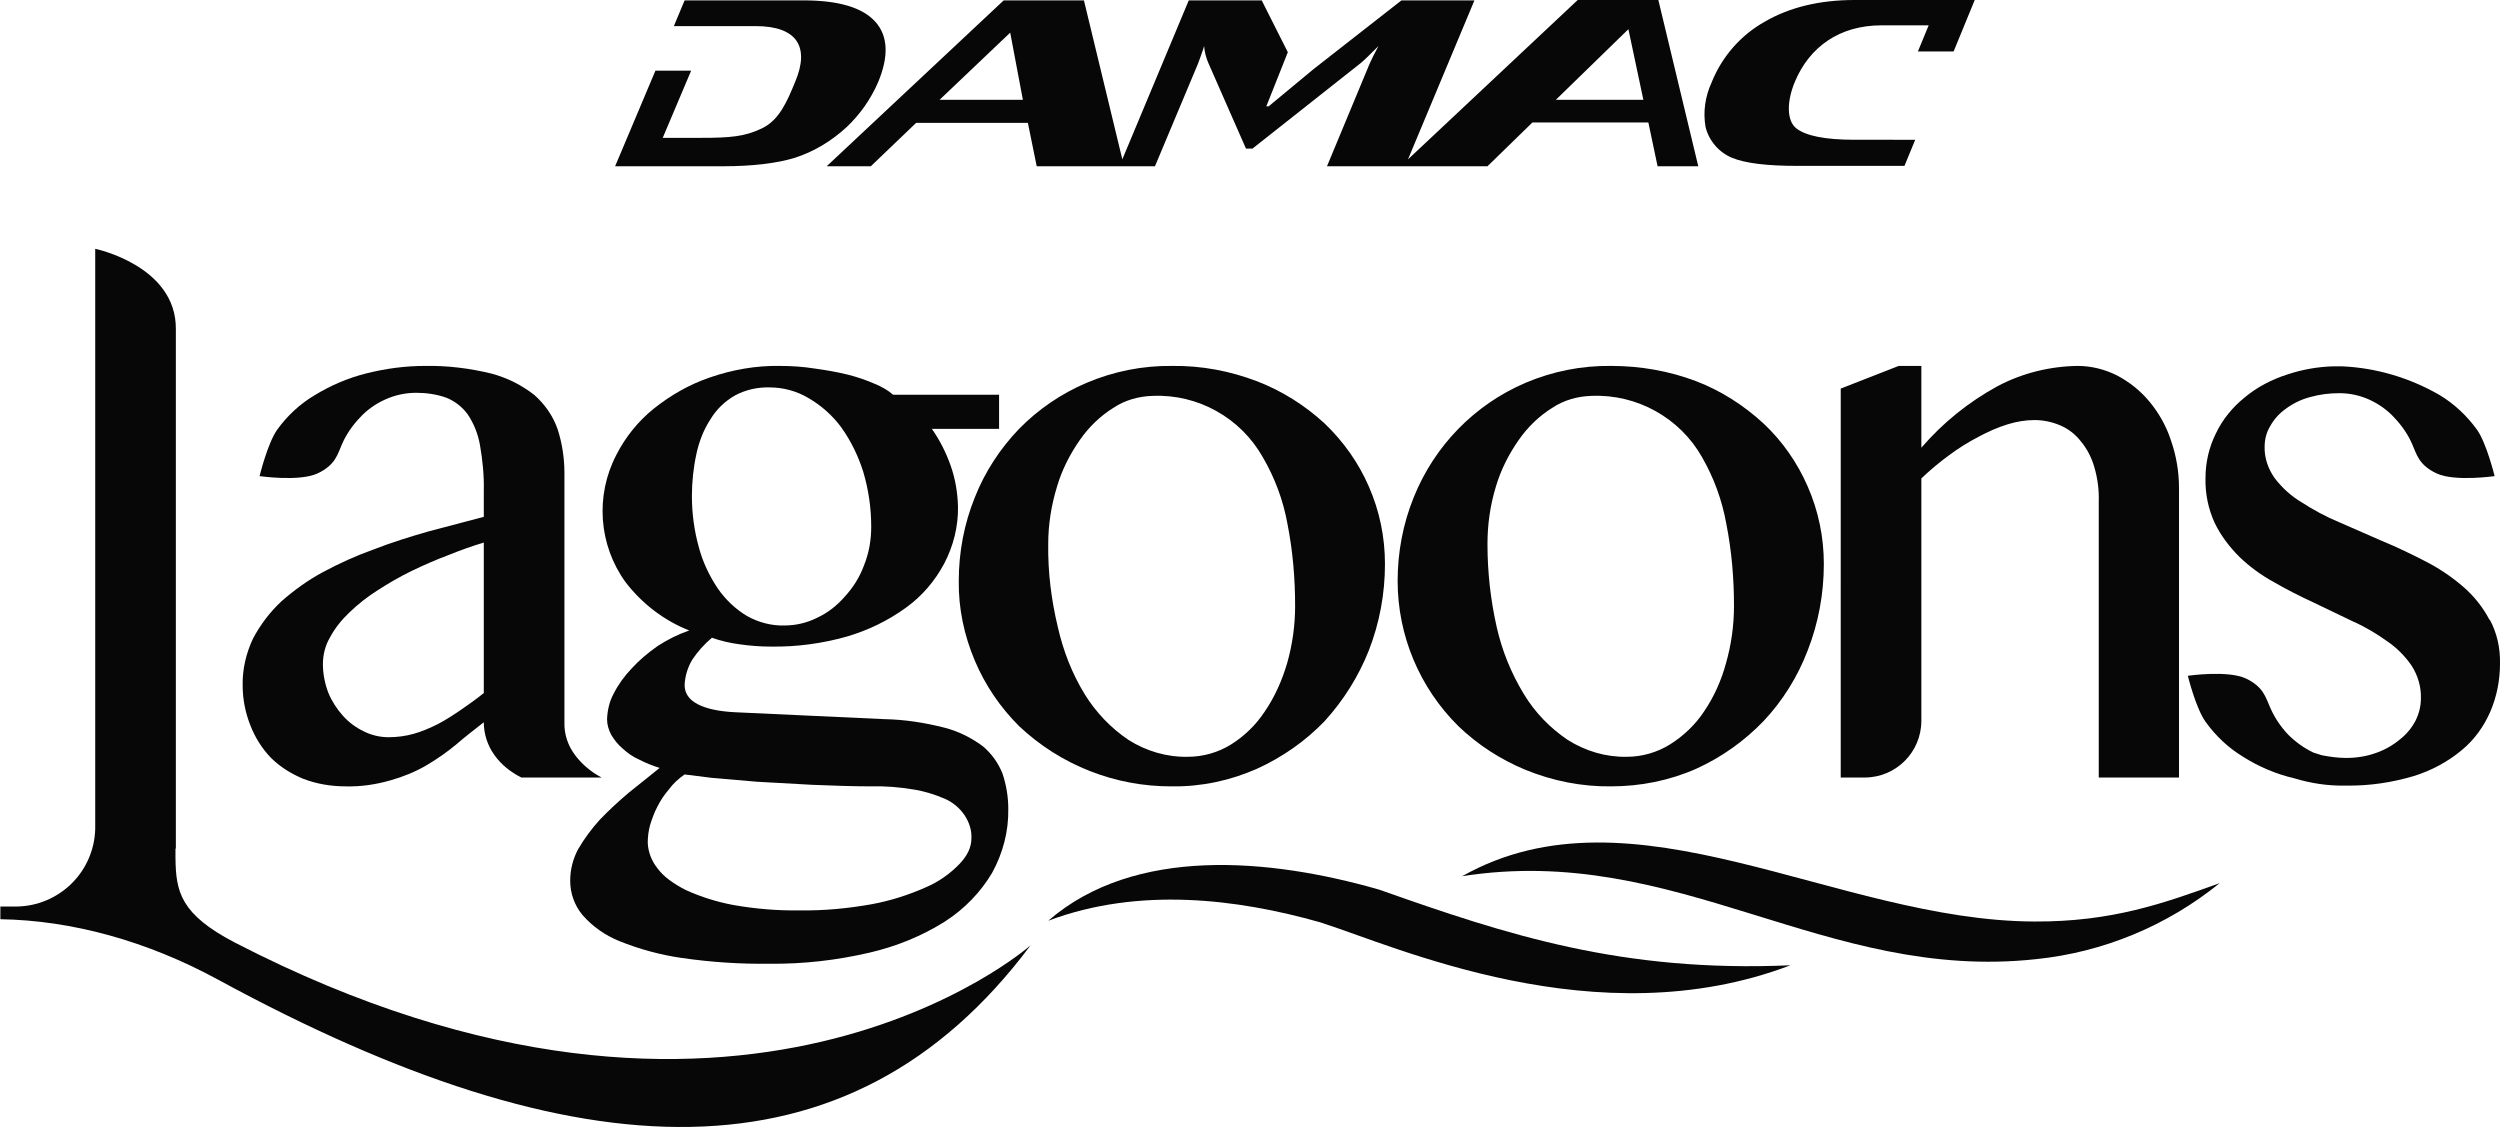
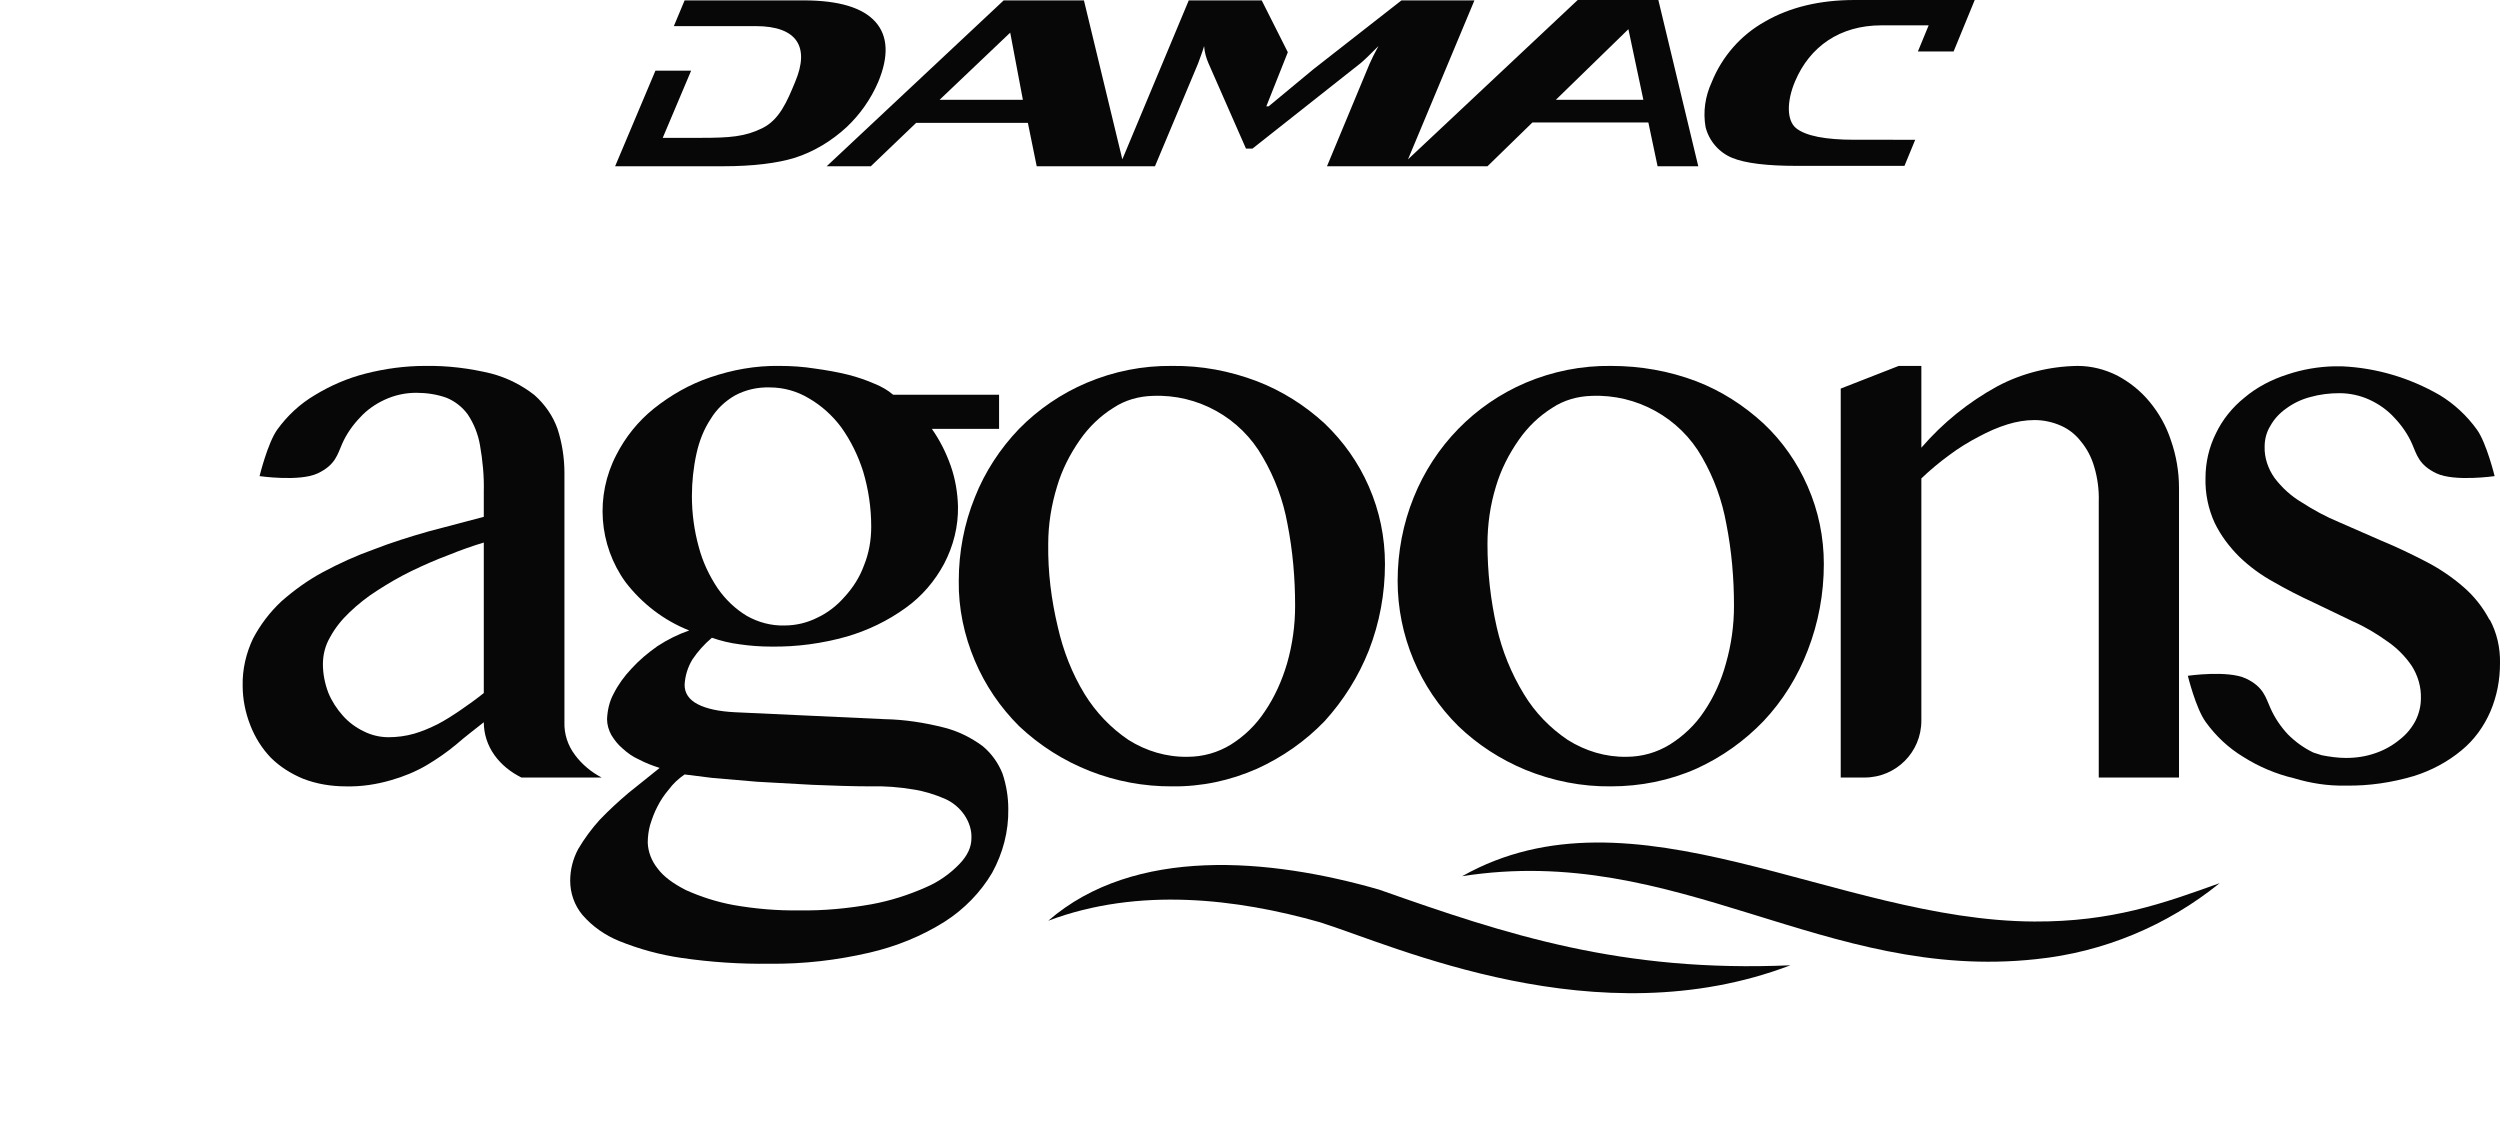
<svg xmlns="http://www.w3.org/2000/svg" version="1.1" id="Layer_1" x="0px" y="0px" viewBox="0 0 651.1 293.5" style="enable-background:new 0 0 651.1 293.5;" xml:space="preserve">
  <style type="text/css">
	.st0{fill:#070707;}
</style>
  <g id="Layer_2_00000013183674460810536530000014634894948015286182_">
    <g id="Layer_1-2">
      <path class="st0" d="M135.8,202.5c-2.8-1.4-5.2-3.3-7-5.8c-1.8-2.5-2.8-5.5-2.8-8.6c-2.4,1.9-4.9,3.8-7.2,5.8    c-2.4,2-5,3.8-7.7,5.4c-2.9,1.7-6.1,3-9.3,3.9c-3.8,1.1-7.7,1.7-11.7,1.6c-3.8,0-7.6-0.6-11.2-2c-3.1-1.3-6-3.1-8.4-5.5    c-2.3-2.4-4.1-5.3-5.3-8.4c-1.3-3.3-2-6.8-2-10.3c-0.1-4.3,0.9-8.5,2.7-12.3c1.9-3.6,4.4-6.9,7.4-9.7c3.3-2.9,6.9-5.5,10.8-7.6    c4.3-2.3,8.7-4.3,13.2-5.9c4.6-1.8,9.4-3.3,14.3-4.7l14.4-3.8V128c0.1-4.1-0.3-8.1-1-12.1c-0.5-2.9-1.6-5.6-3.2-8    c-1.4-1.9-3.3-3.4-5.5-4.3c-2.5-0.9-5.2-1.3-7.9-1.3c-2.8,0-5.6,0.6-8.2,1.8c-2.4,1.1-4.7,2.7-6.5,4.7c-1.9,2-3.5,4.3-4.6,6.8    c-1.2,2.7-1.7,5.5-6.4,7.7S67.6,124,67.6,124s2.1-8.6,4.6-12.1c2.6-3.6,5.9-6.7,9.8-9c4.1-2.5,8.5-4.4,13.2-5.6    c5.1-1.3,10.3-2,15.5-2c5.8-0.1,11.6,0.6,17.3,2c4.1,1.1,7.9,3,11.2,5.6c2.7,2.4,4.8,5.4,6,8.8c1.2,3.7,1.8,7.6,1.8,11.5v64.9    c-0.1,3.1,0.9,6.1,2.8,8.6c1.8,2.4,4.2,4.4,6.9,5.8L135.8,202.5z M126,141.3c-3,0.9-6.1,2-9.3,3.3c-3.2,1.2-6.4,2.6-9.5,4.1    s-6,3.2-8.8,5c-2.7,1.7-5.1,3.6-7.4,5.8c-2,1.9-3.7,4-5,6.4c-1.3,2.2-1.9,4.6-1.9,7.1c0,2.5,0.5,5,1.4,7.4c0.9,2.2,2.2,4.2,3.8,6    c1.5,1.7,3.4,3.1,5.5,4.1c2,1,4.2,1.5,6.4,1.5c2.2,0,4.5-0.3,6.6-0.9c2.1-0.6,4.2-1.5,6.2-2.5c2.1-1.1,4.1-2.4,6-3.7    c1.9-1.3,4-2.8,6-4.4L126,141.3z" />
      <path class="st0" d="M260.2,102.8v8.9h-17.5c2.1,3,3.7,6.2,4.9,9.6c1.2,3.4,1.8,7,1.9,10.6c0.1,5.2-1.2,10.3-3.6,14.9    c-2.4,4.5-5.8,8.5-10,11.5c-4.7,3.4-9.9,5.9-15.4,7.5c-6.4,1.8-13,2.7-19.7,2.6c-2.7,0-5.5-0.2-8.2-0.6c-2.4-0.3-4.9-0.9-7.2-1.7    c-2,1.7-3.7,3.6-5.1,5.7c-1.2,2-1.9,4.3-2,6.6c0,2.1,1.1,3.8,3.4,5s5.6,1.9,9.8,2.1l38.9,1.8c5.2,0.1,10.4,0.9,15.5,2.2    c3.6,0.9,7,2.6,10,4.8c2.3,1.9,4.1,4.4,5.2,7.2c1,3,1.5,6.1,1.5,9.2c0.1,5.8-1.4,11.5-4.2,16.6c-3,5.1-7.3,9.5-12.3,12.7    c-6,3.8-12.7,6.5-19.6,8.1c-8.6,2-17.3,3-26.1,2.9c-7.6,0.1-15.2-0.4-22.8-1.5c-5.6-0.8-11.1-2.3-16.3-4.4c-3.7-1.5-7-3.8-9.6-6.8    c-2.1-2.5-3.2-5.7-3.2-8.9c0-2.9,0.7-5.7,2.1-8.3c1.6-2.7,3.5-5.3,5.6-7.6c2.4-2.5,4.9-4.8,7.5-7l8.1-6.5    c-1.9-0.6-3.7-1.3-5.4-2.2c-1.6-0.7-3-1.7-4.3-2.9c-1.2-1-2.1-2.2-2.9-3.5c-0.7-1.3-1.1-2.7-1.1-4.1c0.1-2.3,0.6-4.6,1.7-6.6    c1.2-2.4,2.8-4.6,4.7-6.6c2-2.2,4.3-4.1,6.7-5.8c2.6-1.7,5.4-3.1,8.3-4.1c-6.6-2.6-12.3-7-16.6-12.6c-7-9.7-7.9-22.5-2.4-33.1    c2.4-4.7,5.7-8.8,9.8-12.1c4.4-3.5,9.3-6.3,14.6-8.1c5.8-2,11.9-3.1,18.1-3c3.1,0,6.2,0.2,9.3,0.7c2.9,0.4,5.8,0.9,8.6,1.6    c2.4,0.6,4.7,1.4,7,2.4c1.7,0.7,3.3,1.6,4.7,2.8L260.2,102.8z M178.3,201.7c-1.6,1.1-3,2.4-4.1,3.9c-1.2,1.4-2.2,2.9-3,4.5    c-0.8,1.5-1.4,3.2-1.9,4.8c-0.4,1.5-0.6,3-0.6,4.6c0.1,2.4,1,4.7,2.5,6.6c1.6,2.2,4.1,4,7.4,5.7c4,1.8,8.1,3.1,12.4,3.9    c5.7,1,11.5,1.5,17.3,1.4c6.3,0.1,12.5-0.5,18.7-1.6c4.9-0.9,9.6-2.4,14.1-4.4c3.3-1.4,6.3-3.5,8.8-6.1c2.1-2.2,3.1-4.4,3.1-6.7    c0.1-2.1-0.6-4.2-1.8-6c-1.3-1.9-3.1-3.4-5.2-4.3c-2.6-1.1-5.4-2-8.2-2.4c-3.6-0.6-7.2-0.9-10.9-0.8c-5.1,0-10.2-0.2-15.3-0.4    l-14.4-0.8l-11.7-1L178.3,201.7 M204.3,162.9c3,0,5.9-0.7,8.5-2c2.8-1.3,5.2-3.2,7.2-5.5c2.2-2.4,3.9-5.1,5-8.1    c1.3-3.2,1.9-6.6,1.9-10.1c0-4.9-0.7-9.7-2.1-14.4c-1.3-4.1-3.2-8-5.7-11.5c-2.3-3.1-5.2-5.7-8.5-7.6c-3-1.8-6.5-2.8-10.1-2.8    c-3.2-0.1-6.3,0.6-9.1,2.1c-2.6,1.5-4.8,3.6-6.3,6.1c-1.8,2.7-3,5.8-3.7,9c-0.8,3.6-1.2,7.4-1.2,11.1c0,4.5,0.6,9,1.8,13.3    c1,3.8,2.7,7.4,4.9,10.7c2,2.9,4.6,5.4,7.6,7.2C197.5,162.1,200.9,163,204.3,162.9" />
      <path class="st0" d="M305.3,204.8c-14.8,0.1-29.1-5.5-39.9-15.7c-4.9-4.9-8.8-10.6-11.5-17c-2.8-6.6-4.3-13.7-4.2-20.8    c0-7.5,1.4-14.9,4.2-21.8c2.6-6.6,6.6-12.7,11.5-17.8c5-5.1,11-9.2,17.6-12c7.1-3,14.6-4.5,22.3-4.4c7.6-0.1,15,1.3,22.1,4    c6.5,2.5,12.5,6.3,17.6,11c4.9,4.7,8.8,10.2,11.5,16.4c2.8,6.4,4.2,13.2,4.2,20.2c0,7.7-1.4,15.3-4.2,22.5    c-2.7,6.8-6.6,13-11.5,18.4c-5,5.2-11,9.4-17.6,12.4C320.4,203.3,312.9,204.9,305.3,204.8 M309.3,197.1c4,0,7.9-1.1,11.3-3.2    c3.5-2.2,6.5-5.1,8.8-8.6c2.6-3.8,4.5-8.1,5.8-12.5c1.4-4.9,2.1-9.9,2.1-15c0-7.2-0.6-14.3-2-21.4c-1.1-6.1-3.3-12-6.4-17.3    c-5.8-10.3-16.9-16.5-28.7-16c-3.6,0.1-7.2,1.1-10.2,3.1c-3.4,2.1-6.4,5-8.7,8.3c-2.6,3.7-4.7,7.8-6,12.2c-1.5,4.9-2.3,9.9-2.3,15    c-0.1,7.3,0.8,14.5,2.5,21.6c1.4,6.2,3.7,12.1,7,17.5c2.9,4.7,6.8,8.8,11.4,11.9C298.5,195.6,303.8,197.2,309.3,197.1" />
      <path class="st0" d="M419.6,204.8c-7.6,0.1-15.2-1.4-22.3-4.3c-6.5-2.7-12.4-6.5-17.5-11.4c-10.1-10-15.8-23.6-15.8-37.8    c0-7.5,1.4-14.9,4.2-21.8c5.4-13.4,15.8-24.1,29.1-29.8c7.1-3,14.6-4.5,22.3-4.4c7.6,0,15.1,1.3,22.2,4c6.5,2.5,12.4,6.3,17.5,11    c4.9,4.6,8.8,10.2,11.5,16.4c2.8,6.4,4.2,13.2,4.2,20.2c0,7.7-1.4,15.3-4.2,22.5c-2.6,6.8-6.5,13.1-11.5,18.4    c-5,5.2-10.9,9.4-17.5,12.4C434.8,203.3,427.2,204.8,419.6,204.8 M423.6,197.1c4,0,7.9-1.1,11.3-3.2c3.5-2.2,6.6-5.1,8.9-8.6    c2.6-3.8,4.5-8.1,5.7-12.5c1.4-4.9,2.1-9.9,2.1-15c0-7.2-0.6-14.3-2-21.4c-1.1-6.1-3.2-11.9-6.3-17.3c-5.8-10.3-17-16.5-28.8-16    c-3.6,0.1-7.2,1.1-10.2,3.1c-3.4,2.1-6.4,5-8.7,8.3c-2.6,3.7-4.7,7.8-6,12.2c-1.5,4.9-2.2,9.9-2.2,15c0,7.3,0.8,14.5,2.4,21.6    c1.4,6.2,3.8,12.1,7.1,17.5c2.9,4.8,6.8,8.8,11.4,11.9C412.9,195.6,418.2,197.2,423.6,197.1" />
      <path class="st0" d="M494.5,95.3h5.9v21.3c5.6-6.5,12.3-11.9,19.8-16c6.4-3.4,13.6-5.2,20.9-5.3c3.6,0,7.1,0.9,10.3,2.5    c3.2,1.7,6.1,4,8.4,6.8c2.5,3,4.4,6.4,5.6,10.1c1.4,4,2.1,8.2,2.1,12.4v75.4h-20.9v-71.8c0.1-3.1-0.3-6.2-1.2-9.2    c-0.7-2.4-1.9-4.7-3.5-6.6c-1.4-1.8-3.2-3.2-5.3-4.1c-2.1-0.9-4.4-1.4-6.7-1.4c-2.4,0-4.7,0.4-7,1.1c-2.6,0.8-5.1,1.9-7.5,3.2    c-2.7,1.4-5.3,3-7.7,4.8c-2.6,1.9-5,3.9-7.3,6.1v63.1c0,8.2-6.6,14.8-14.8,14.8h-6.2V101.2L494.5,95.3z" />
      <path class="st0" d="M648.4,161.5c-1.7-3.3-4.1-6.3-6.9-8.7c-3-2.6-6.3-4.8-9.8-6.6c-3.7-1.9-7.4-3.7-11.3-5.3l-11.2-4.9    c-3.4-1.4-6.7-3.2-9.8-5.2c-2.7-1.6-5.1-3.8-7-6.3c-1.7-2.4-2.7-5.3-2.6-8.2c0-1.9,0.5-3.8,1.5-5.4c1-1.8,2.4-3.3,4.1-4.5    c1.9-1.4,4-2.4,6.3-3c2.5-0.7,5-1,7.6-1c2.7,0,5.4,0.6,7.8,1.7c2.4,1.1,4.7,2.7,6.5,4.7c1.9,2,3.5,4.3,4.6,6.8    c1.2,2.7,1.7,5.5,6.4,7.7s15.1,0.7,15.1,0.7s-2.1-8.6-4.6-12.1c-2.6-3.6-5.9-6.7-9.7-9c-7.8-4.5-16.5-7.1-25.5-7.5h-2    c-4.1,0.1-8.2,0.8-12.1,2.1c-4.1,1.3-8,3.3-11.3,6.1c-3.1,2.5-5.7,5.7-7.4,9.3c-1.8,3.6-2.7,7.6-2.7,11.6c-0.1,4,0.7,8,2.4,11.7    c1.6,3.3,3.8,6.2,6.4,8.8c2.7,2.6,5.7,4.8,9,6.6c3.3,1.9,6.8,3.7,10.3,5.3l10.2,4.9c3.2,1.4,6.2,3.2,9,5.2    c2.5,1.7,4.7,3.9,6.4,6.4c1.6,2.5,2.5,5.5,2.4,8.5c0,2-0.5,4-1.4,5.8c-1,1.9-2.4,3.6-4.1,4.9c-1.8,1.5-3.9,2.7-6.2,3.5    c-2.5,0.9-5.1,1.3-7.8,1.3c-2.1,0-4.2-0.3-6.3-0.7l-2.2-0.7c-2.5-1.2-4.7-2.8-6.6-4.7c-1.9-2-3.5-4.4-4.6-6.9    c-1.2-2.6-1.7-5.5-6.4-7.7s-15.1-0.7-15.1-0.7s2.1,8.6,4.7,12.1c2.6,3.6,5.9,6.7,9.7,9c4.1,2.6,8.6,4.5,13.3,5.6    c4.3,1.3,8.8,2,13.3,1.9h0.2c6,0.1,12-0.8,17.7-2.5c4.5-1.4,8.8-3.7,12.4-6.7c3.3-2.7,5.8-6.2,7.5-10.1c1.7-4,2.5-8.2,2.5-12.5    c0.1-4-0.8-8-2.7-11.5" />
      <path class="st0" d="M578.1,230c-14.7,5.3-28.1,10.1-48.3,10c-51.6-0.2-104.5-36.9-149-11.8c56-8.8,94.4,27.6,149.5,21.6    C547.8,248,564.4,241.1,578.1,230" />
      <path class="st0" d="M466.3,251.4c-43.9,1.9-73.7-7.9-107.1-19.7c-28.5-8.2-63.7-11.4-86.2,8.1c23.6-8.9,49.3-5.7,70.8,0.4    C363.4,246.4,415.9,270.6,466.3,251.4" />
-       <path class="st0" d="M61.2,245.5c-14.2-7.4-15.4-13.2-15.5-22.1v-2.3c0.1-0.1,0.1-0.2,0.1-0.4V85.8c0.2-16.6-21-21-21-21V215l0,0    v0.9c-0.3,11.2-9.4,20.1-20.6,20.2H0.1v3.3c18.5,0.3,38.1,5.6,56.8,15.8c93.5,50.8,164.2,54.3,211.5-9    C268.4,246.2,192.5,313.3,61.2,245.5" />
      <path class="st0" d="M514.3,0H483c-9.1,0-16.9,1.9-23.3,5.6c-6.3,3.5-11.2,9.1-13.9,15.8c-1.7,3.7-2.3,7.7-1.6,11.7    c0.9,3.6,3.5,6.6,6.9,8c3.4,1.4,9,2.1,16.9,2.1h28l2.8-6.8H483c-7.6,0-12.7-1-15.2-3s-2.5-7-0.3-12.2c3.8-9,11.6-14.6,22.5-14.6    h12.3l-2.8,6.8h9.3L514.3,0z M405.2,26l18.9-18.4L428,26H405.2z M244.7,26l18.4-17.5l3.3,17.5H244.7z M422.4,0h-11.5l-44.2,41.5    L384,0.1h-19L342.1,18l-11.7,9.7h-0.6l5.6-14.1l-6.8-13.5h-19l-17.3,41.4l-10-41.4h-20.9l-46.1,43.2h11.5L238.6,32h29.1l2.3,11.3    h30.8L312,16.6c0.5-1.4,1.1-2.9,1.6-4.6c0.1,1.5,0.5,3,1.1,4.4l9.8,22.3h1.7l28.1-22.2c1-0.8,2.6-2.4,4.7-4.5    c-1.1,2-1.8,3.5-2.3,4.6l-11.1,26.7h41.8l11.7-11.4h30.2l2.4,11.4h10.6L431.9,0H422.4z M228.7,21.4c2.8-6.7,2.6-12-0.7-15.7    s-9.5-5.6-18.7-5.6h-31l-2.8,6.7h21.3c10.9,0,14.1,5.5,10.3,14.5c-2.1,5.1-4.1,9.9-8.6,12.1s-8.4,2.5-16,2.5h-9.9l7.4-17.5h-9.3    l-10.5,24.9h28.1c7.9,0,14.1-0.8,18.7-2.2c5-1.6,9.6-4.4,13.5-8C224,29.8,226.8,25.8,228.7,21.4" />
    </g>
  </g>
</svg>